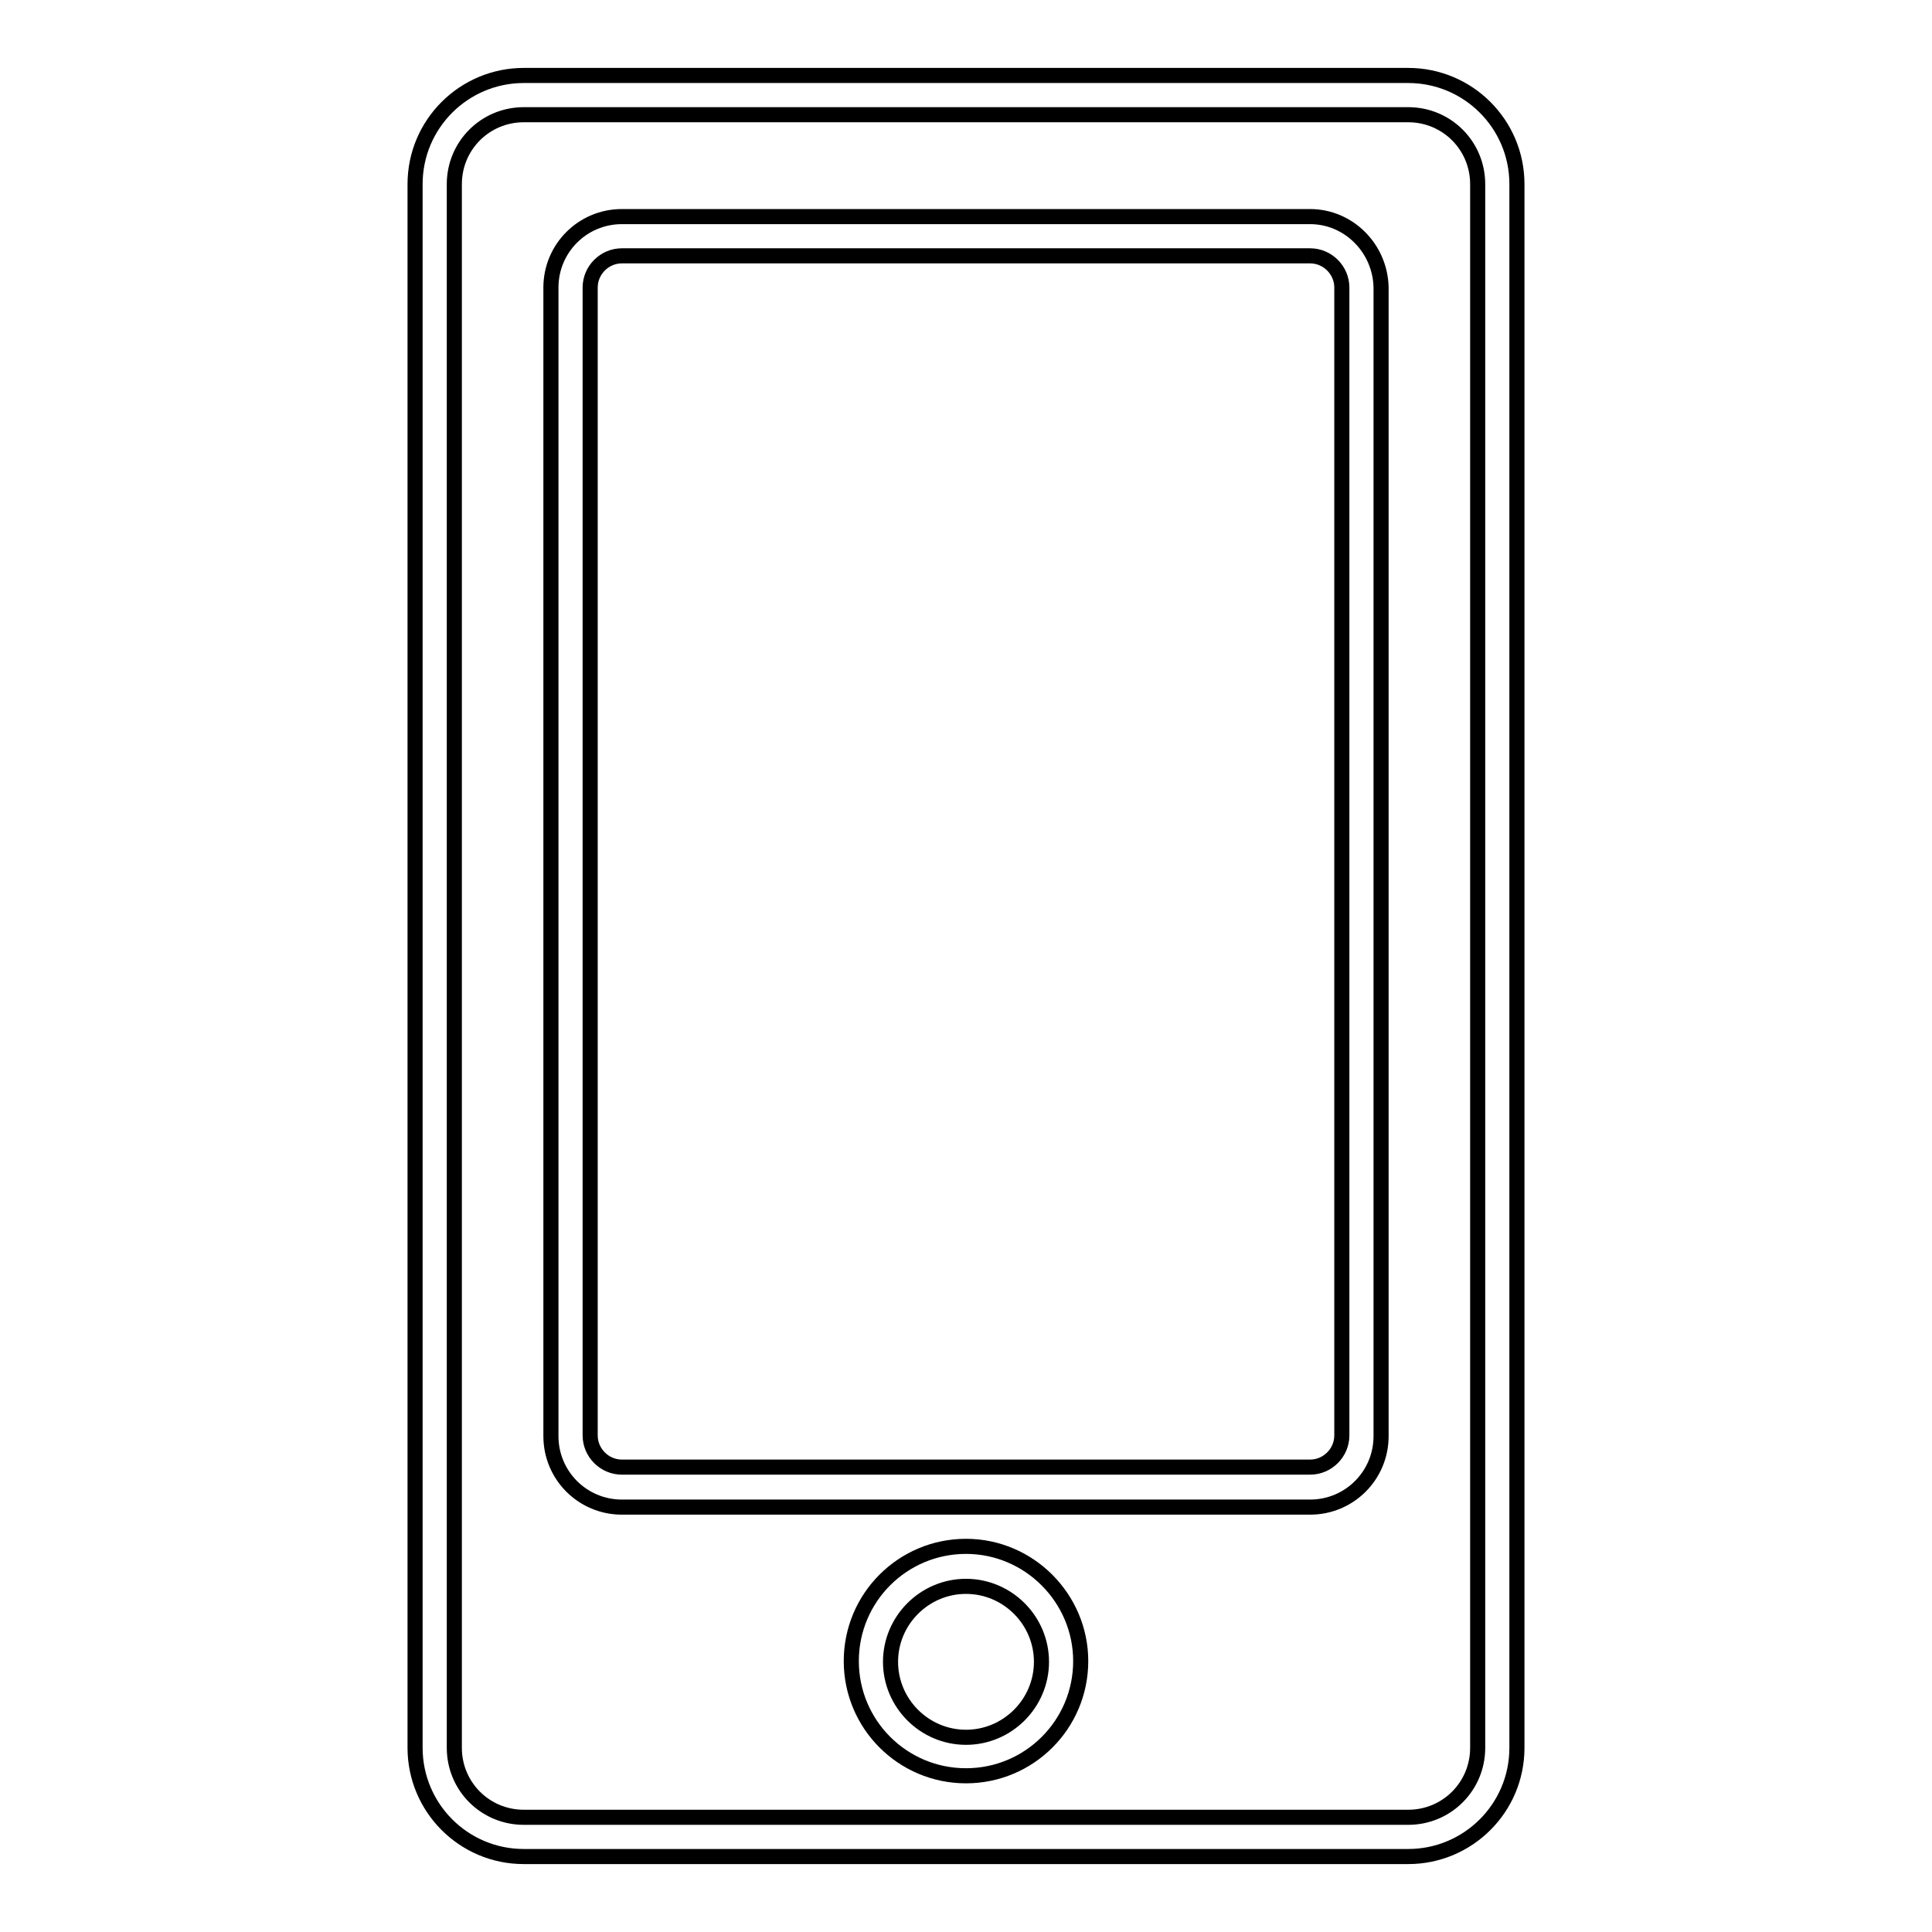
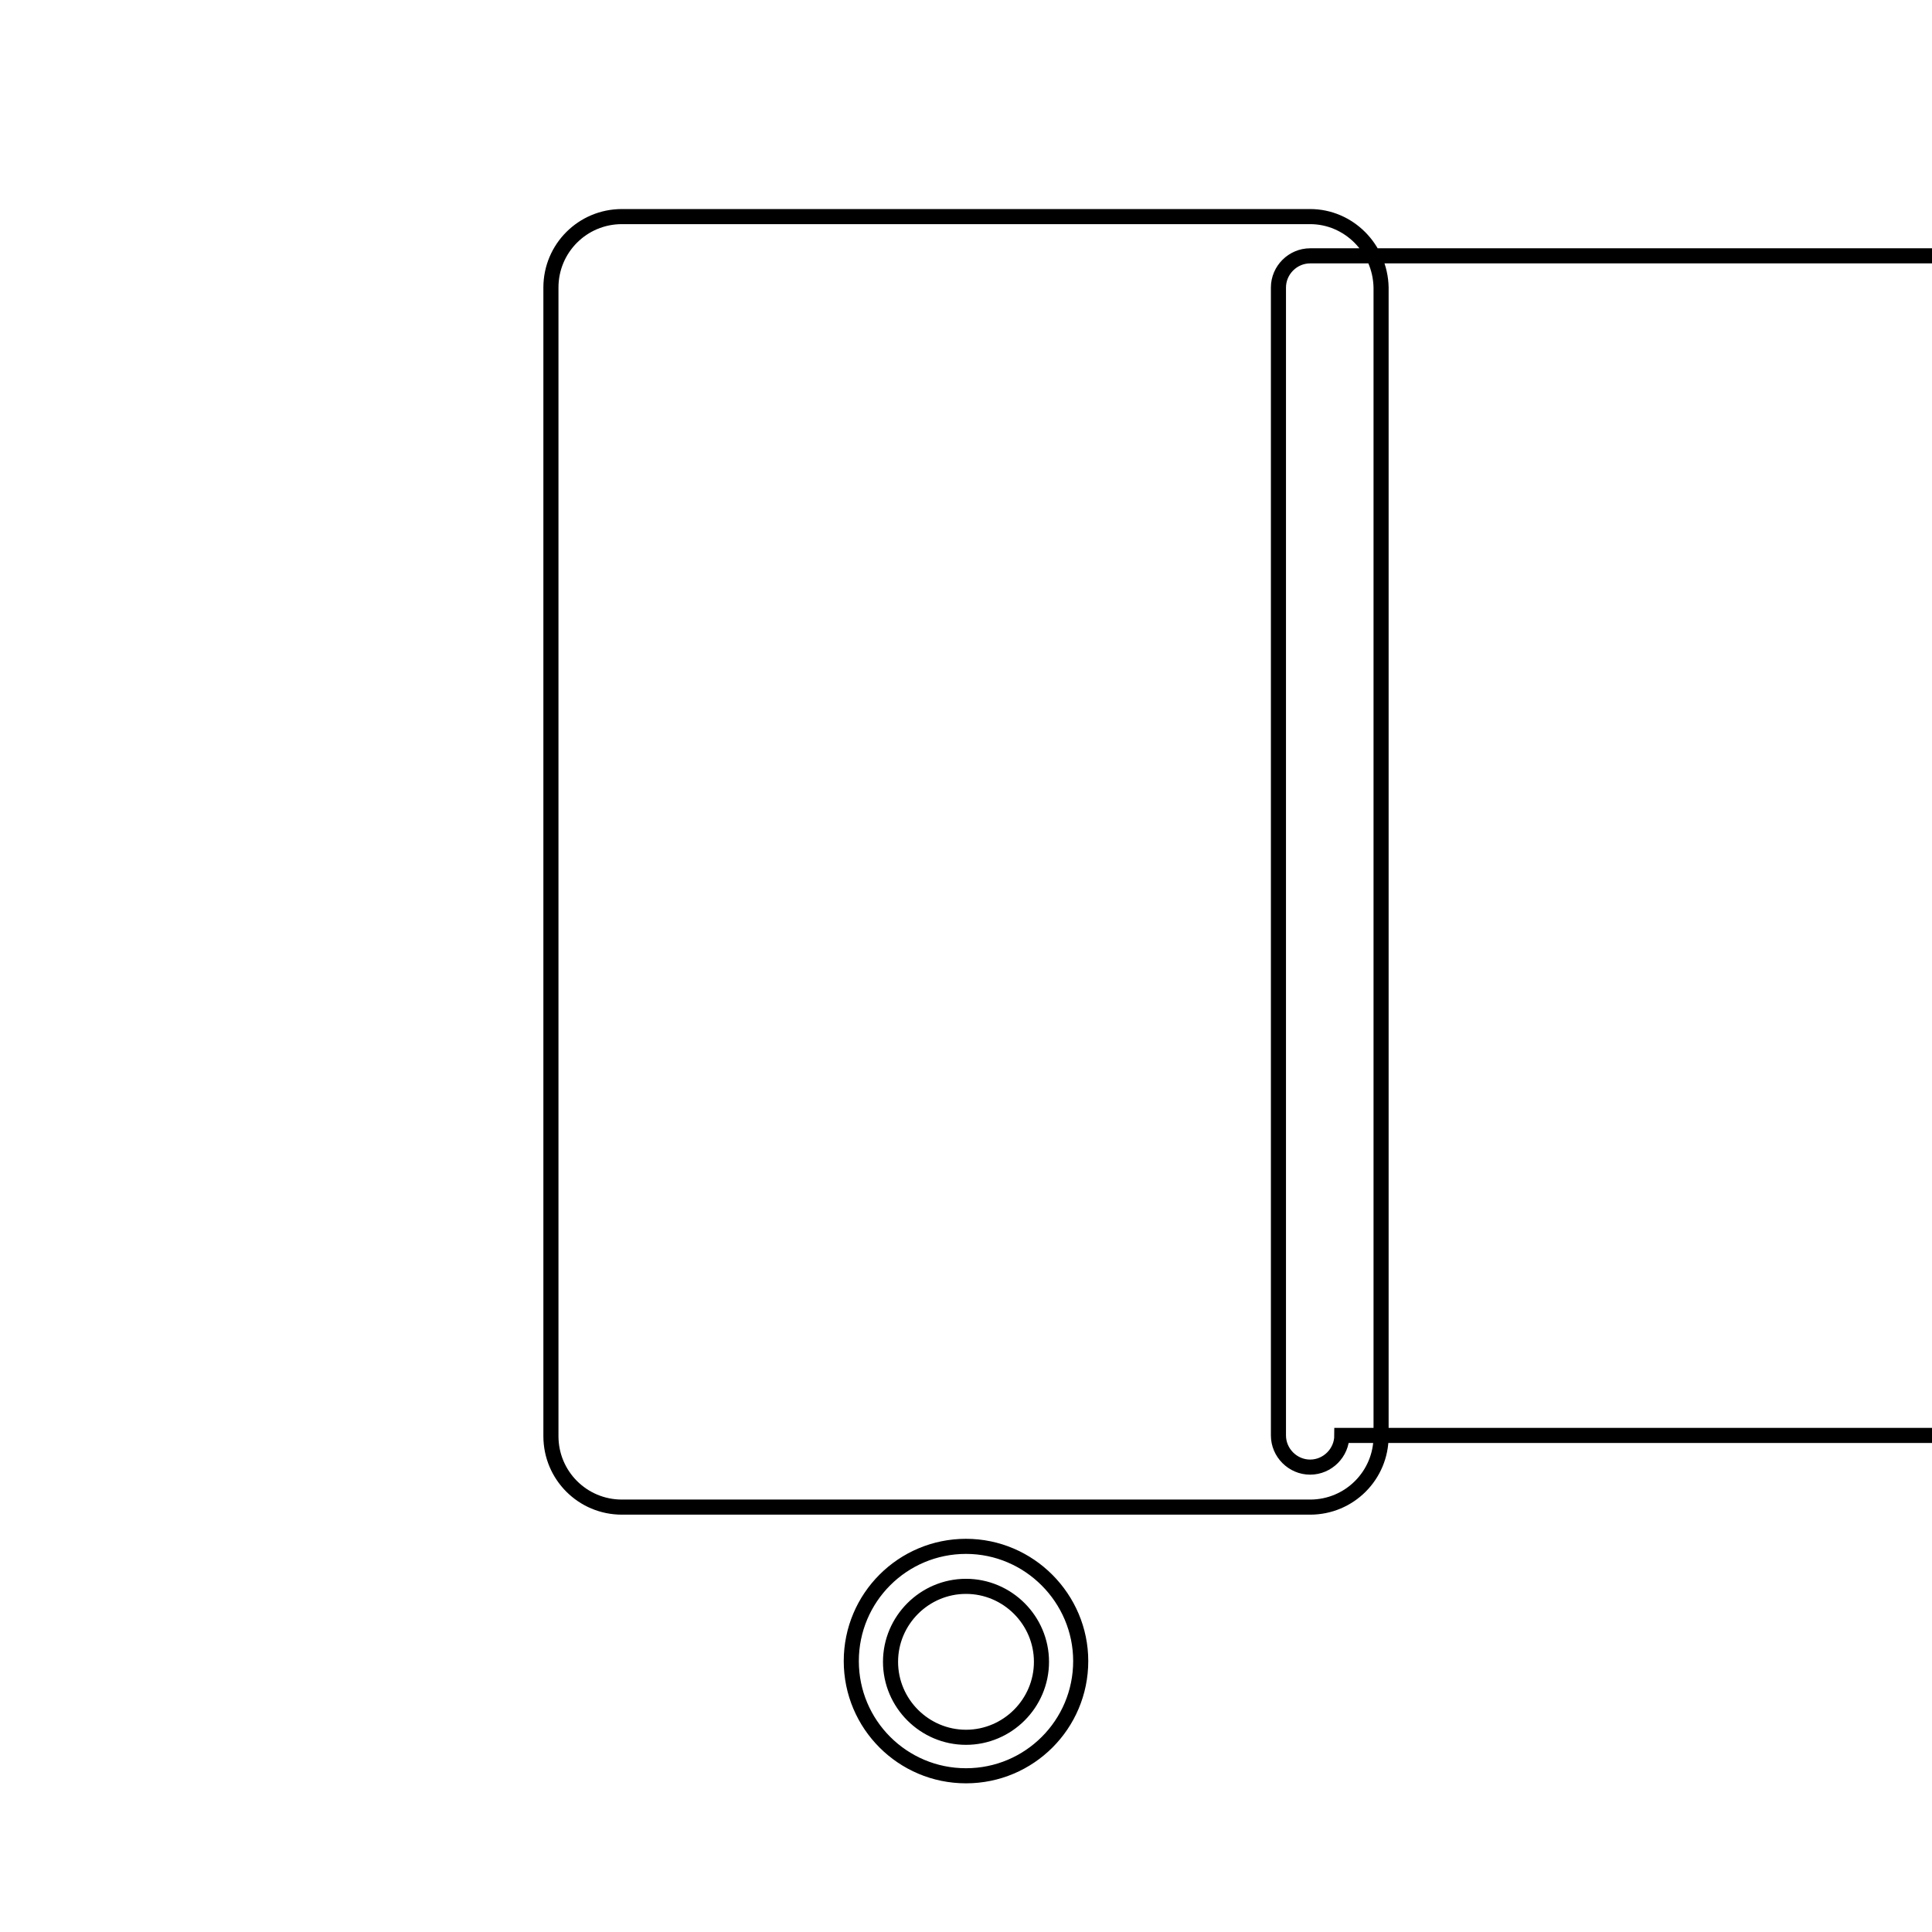
<svg xmlns="http://www.w3.org/2000/svg" version="1.1" x="0px" y="0px" viewBox="0 0 256 256" enable-background="new 0 0 256 256" xml:space="preserve">
  <g>
-     <path stroke-width="2" fill-opacity="0" stroke="#000000" d="M186.6,10H69.4C61.5,10,55,16.4,55,24.4v207.2c0,7.9,6.4,14.4,14.4,14.4h117.2c7.9,0,14.4-6.4,14.4-14.4 V24.4C201,16.4,194.5,10,186.6,10L186.6,10z M195.8,231.6c0,5.1-4.1,9.2-9.2,9.2H69.4c-5.1,0-9.2-4.1-9.2-9.2V24.4 c0-5.1,4.1-9.2,9.2-9.2h117.2c5.1,0,9.2,4.1,9.2,9.2V231.6L195.8,231.6z" />
-     <path stroke-width="2" fill-opacity="0" stroke="#000000" d="M173.6,28.7H82.4c-5.2,0-9.4,4.2-9.4,9.4v152.2c0,5.2,4.2,9.4,9.4,9.4h91.2c5.2,0,9.4-4.2,9.4-9.4V38.1 C182.9,32.9,178.7,28.7,173.6,28.7z M177.8,190.2c0,2.3-1.9,4.2-4.2,4.2H82.4c-2.3,0-4.2-1.9-4.2-4.2V38.1c0-2.3,1.9-4.2,4.2-4.2 h91.2c2.3,0,4.2,1.9,4.2,4.2V190.2z M128,204.9c-8.4,0-15.2,6.8-15.2,15.2c0,8.4,6.8,15.2,15.2,15.2c8.4,0,15.2-6.8,15.2-15.2 C143.2,211.8,136.4,204.9,128,204.9z M128,230.2c-5.5,0-10-4.5-10-10s4.5-10,10-10c5.5,0,10,4.5,10,10S133.5,230.2,128,230.2z" />
+     <path stroke-width="2" fill-opacity="0" stroke="#000000" d="M173.6,28.7H82.4c-5.2,0-9.4,4.2-9.4,9.4v152.2c0,5.2,4.2,9.4,9.4,9.4h91.2c5.2,0,9.4-4.2,9.4-9.4V38.1 C182.9,32.9,178.7,28.7,173.6,28.7z M177.8,190.2c0,2.3-1.9,4.2-4.2,4.2c-2.3,0-4.2-1.9-4.2-4.2V38.1c0-2.3,1.9-4.2,4.2-4.2 h91.2c2.3,0,4.2,1.9,4.2,4.2V190.2z M128,204.9c-8.4,0-15.2,6.8-15.2,15.2c0,8.4,6.8,15.2,15.2,15.2c8.4,0,15.2-6.8,15.2-15.2 C143.2,211.8,136.4,204.9,128,204.9z M128,230.2c-5.5,0-10-4.5-10-10s4.5-10,10-10c5.5,0,10,4.5,10,10S133.5,230.2,128,230.2z" />
  </g>
</svg>